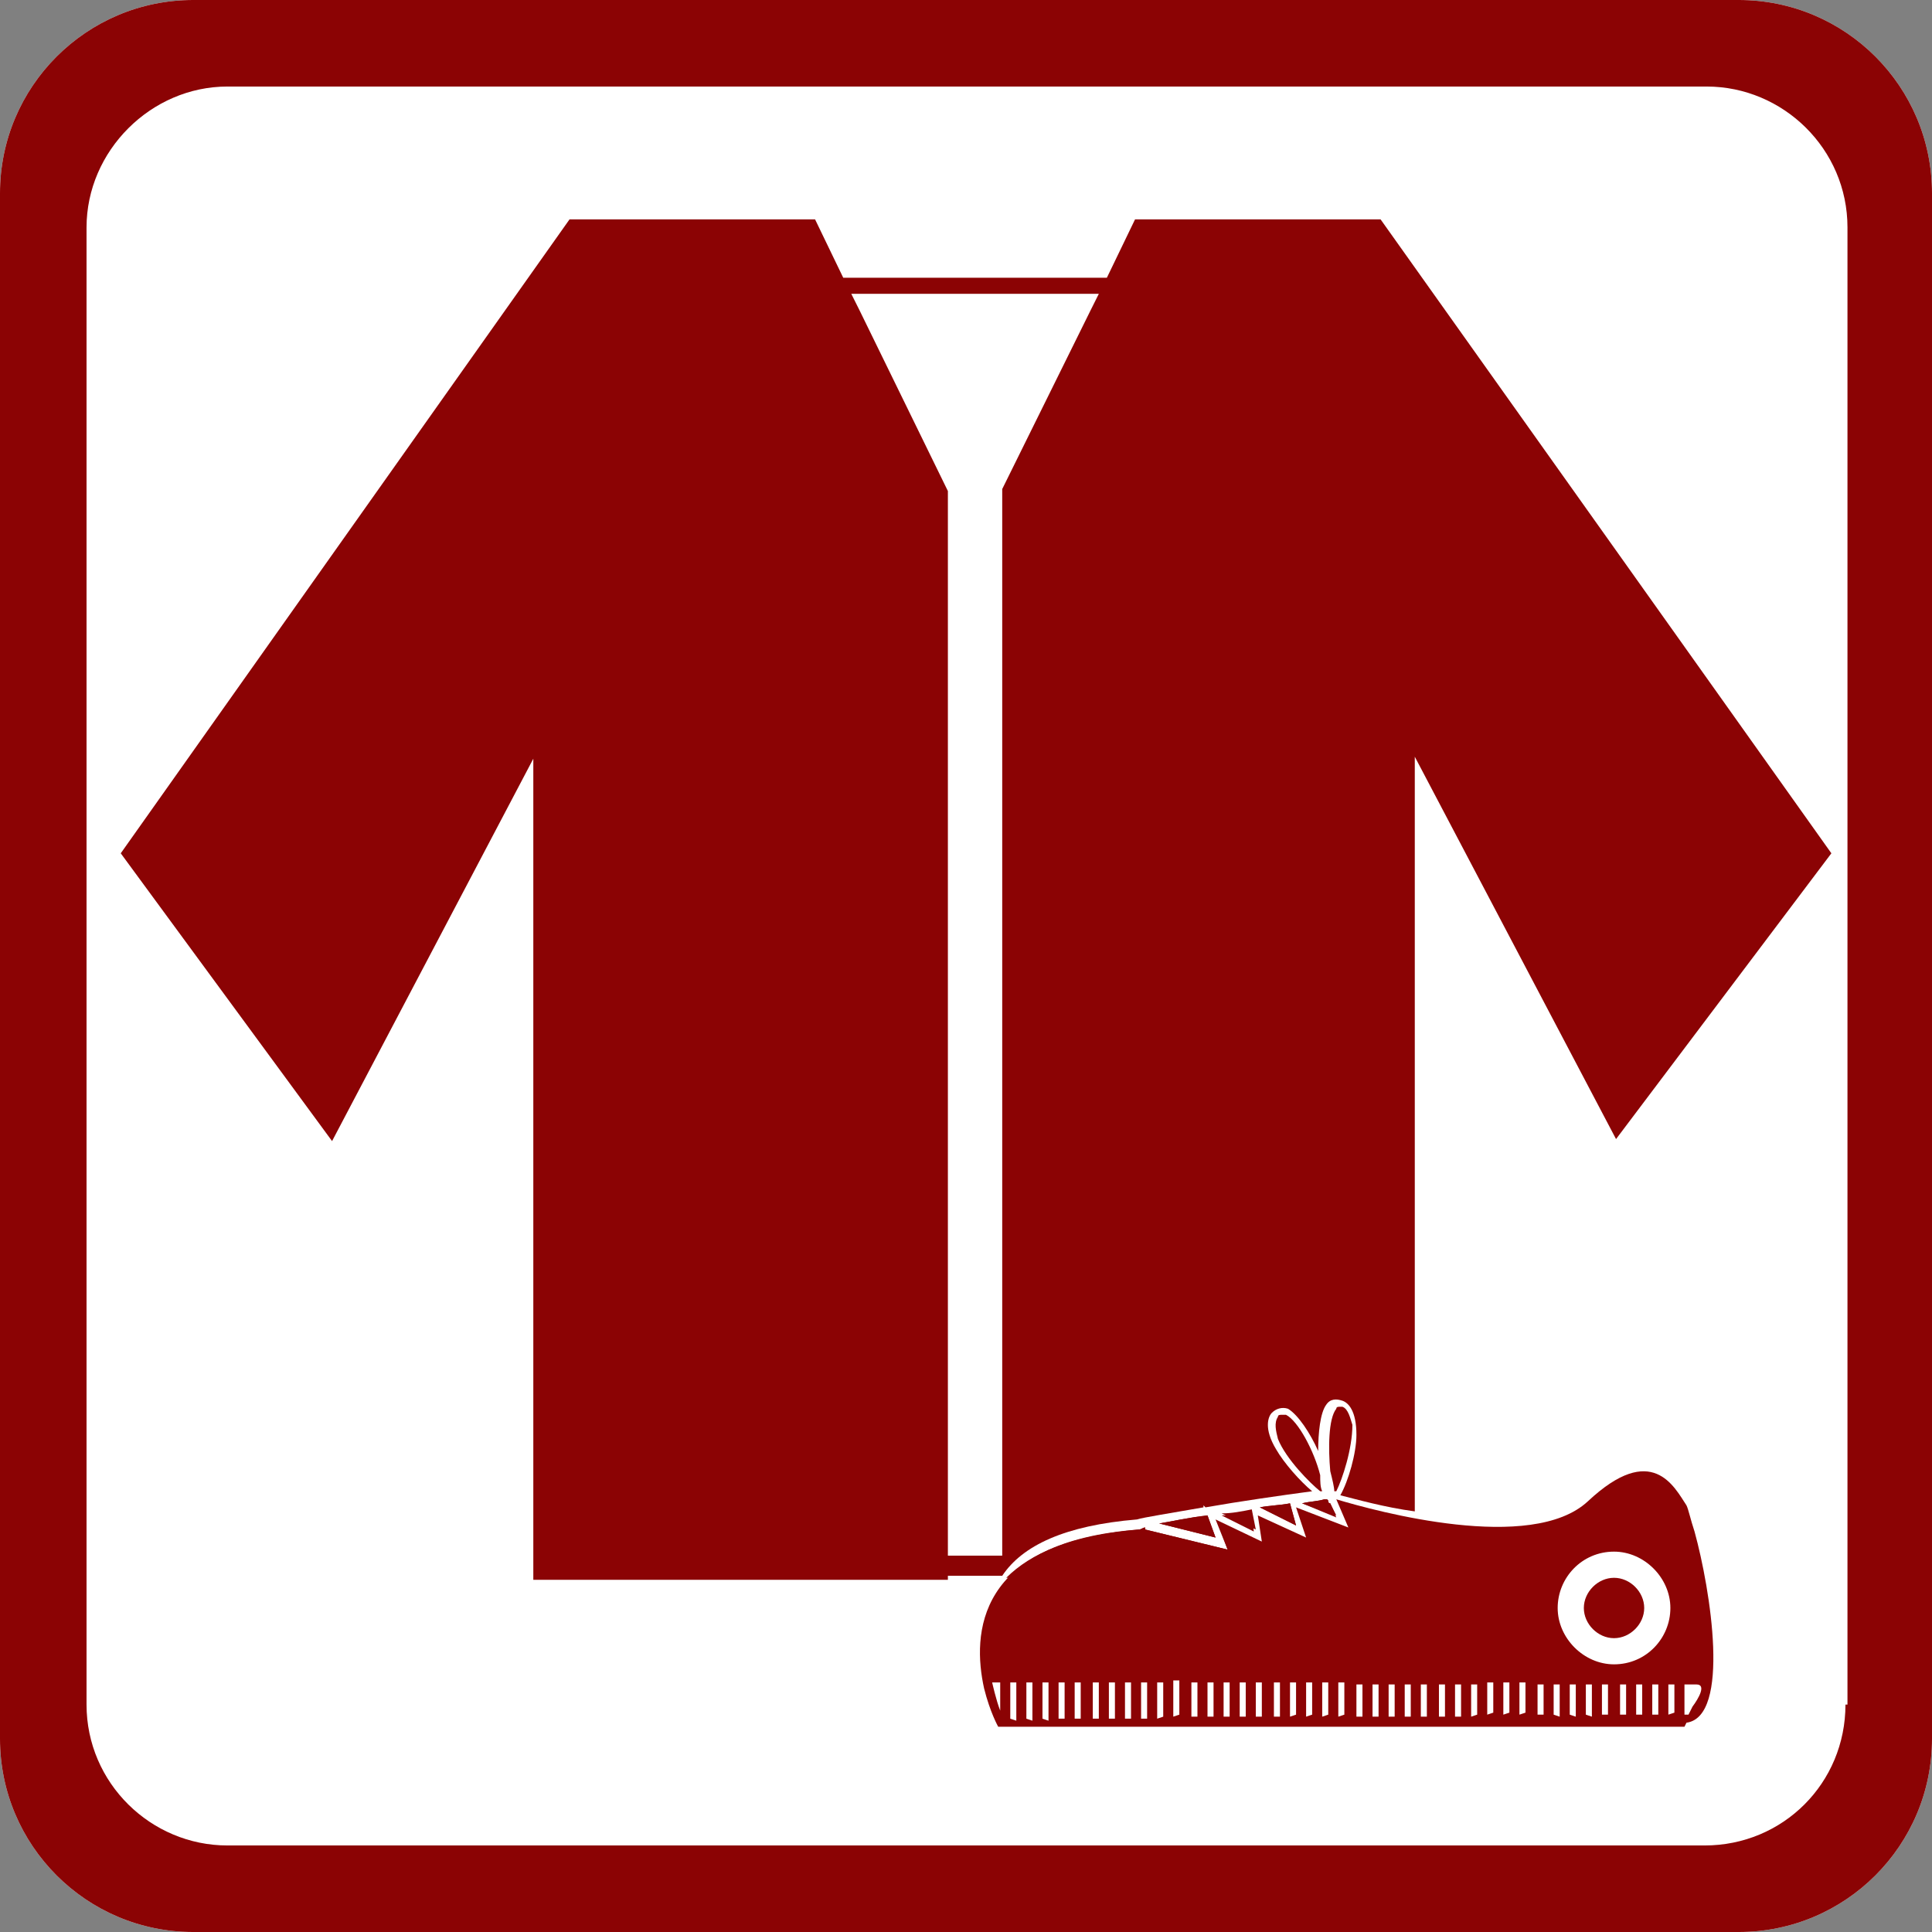
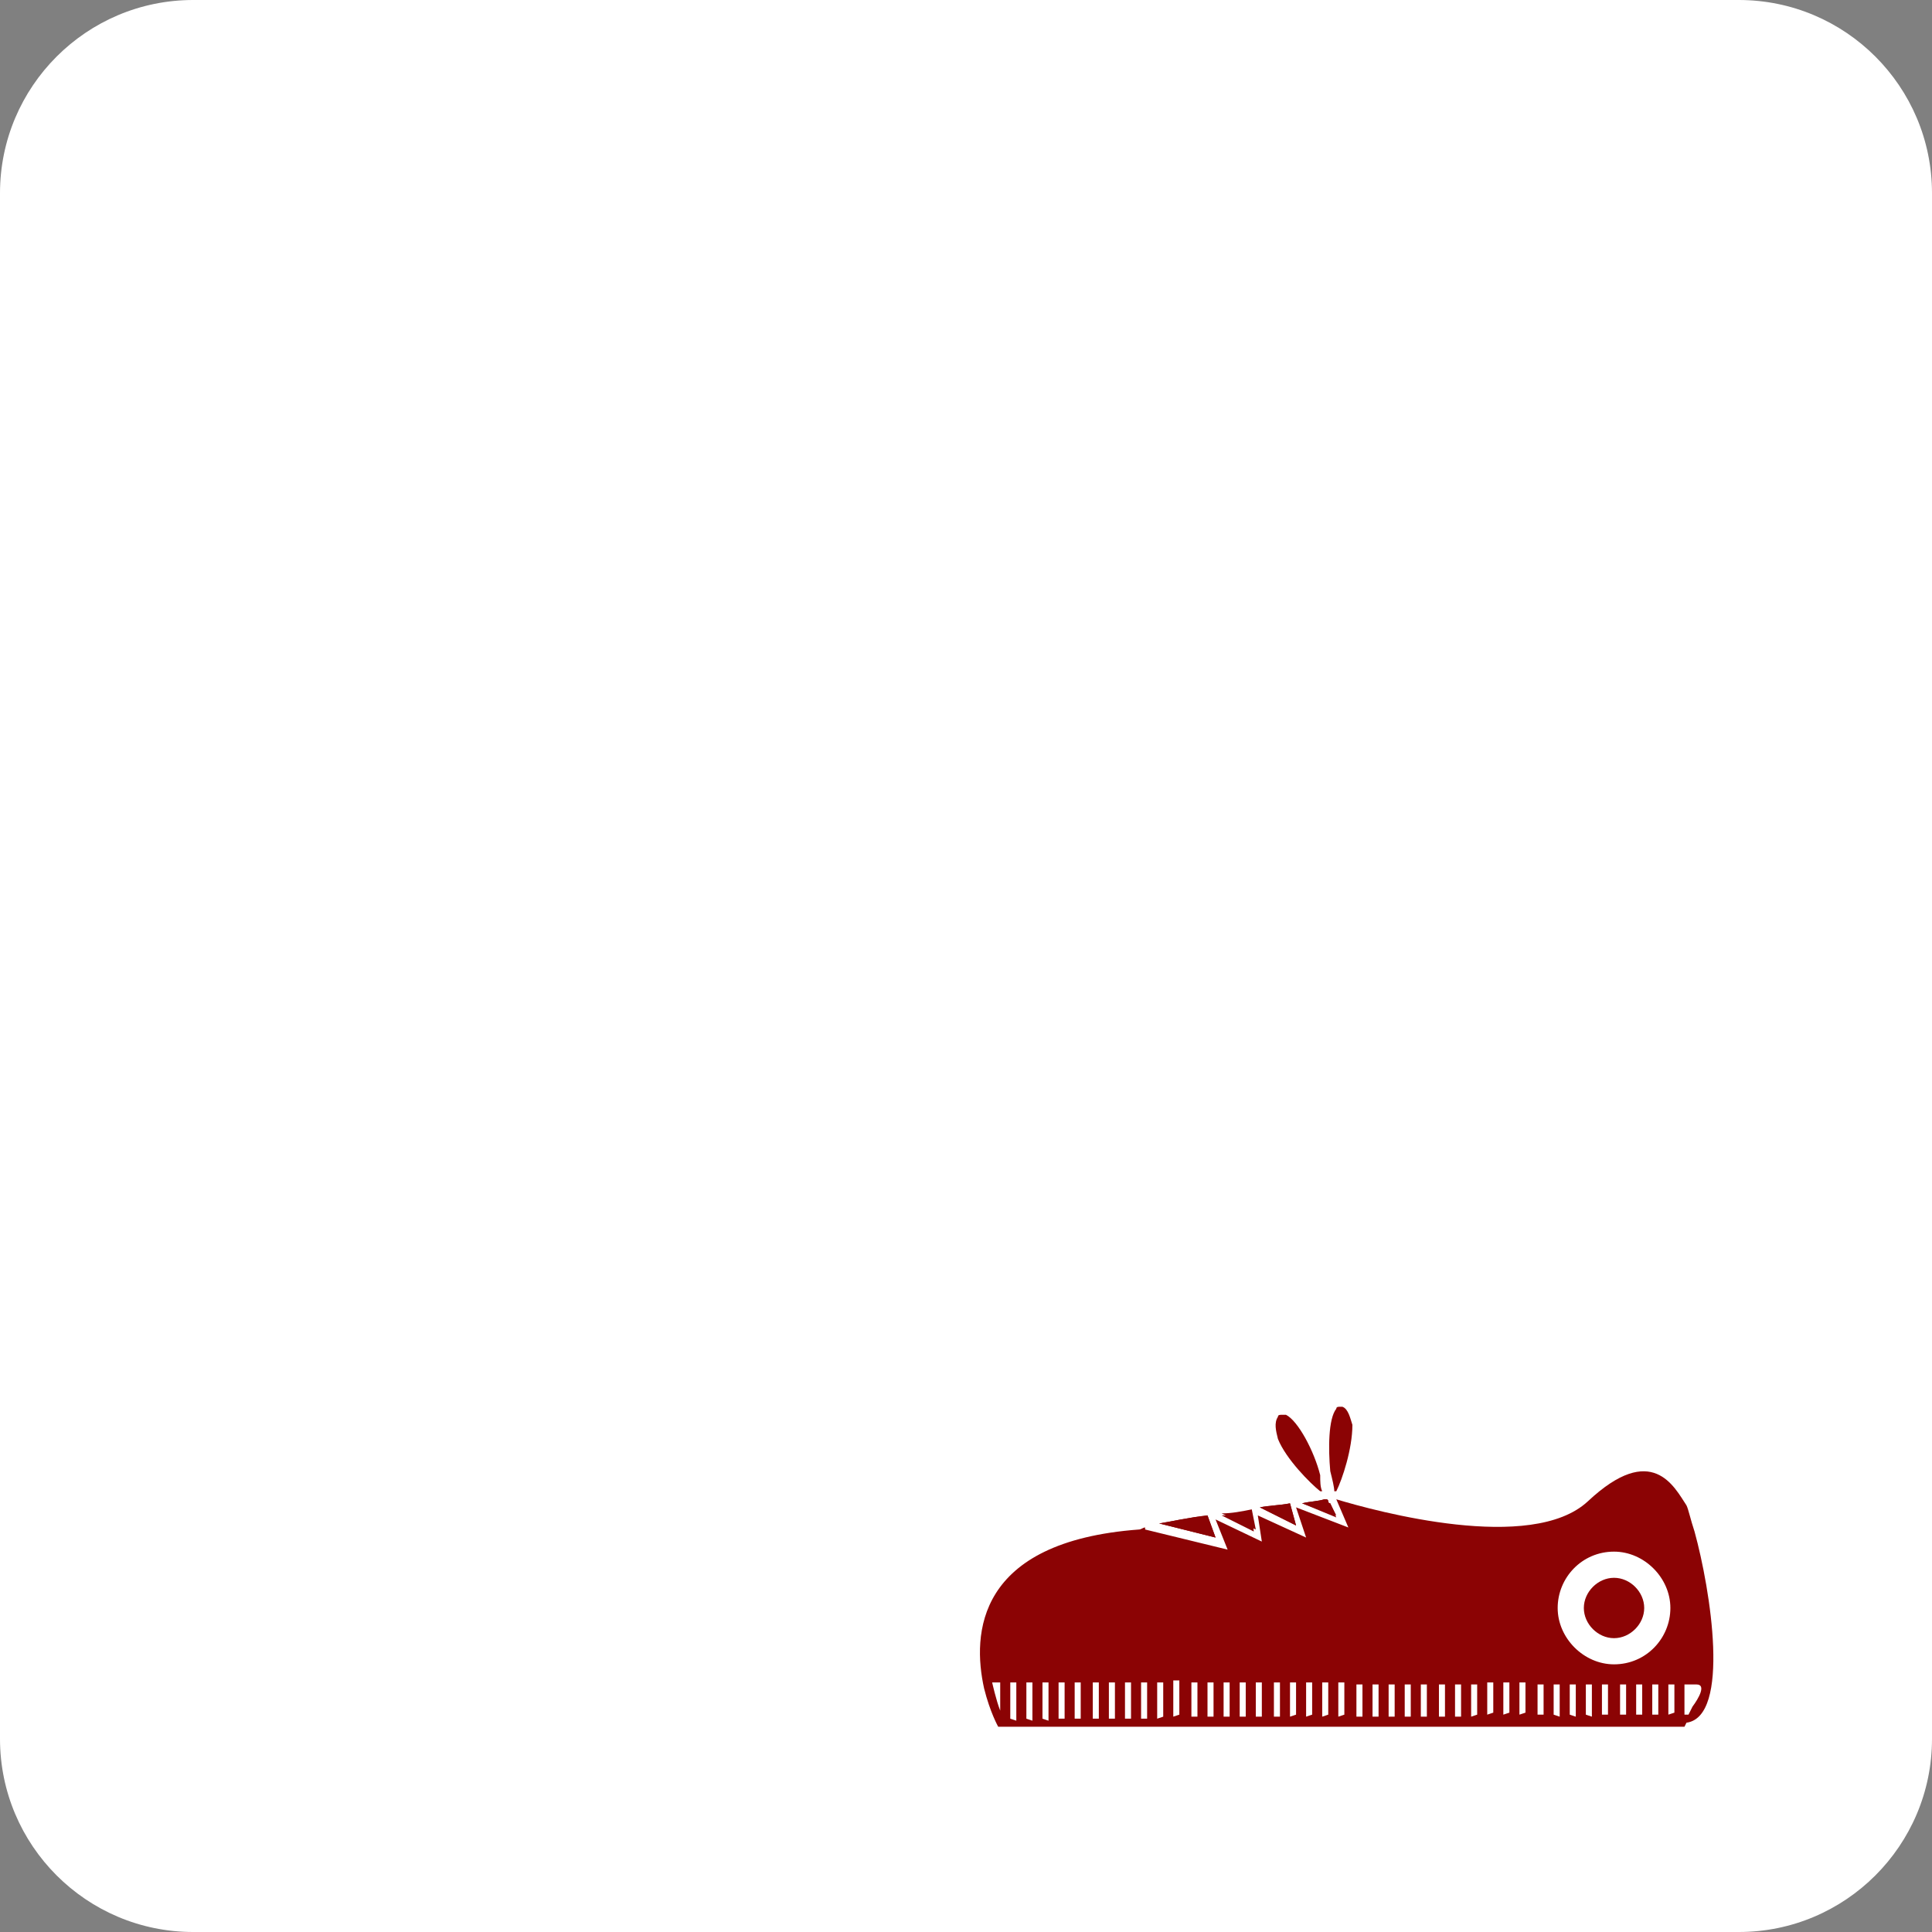
<svg xmlns="http://www.w3.org/2000/svg" version="1.0" id="Layer_1" x="0px" y="0px" viewBox="0 0 96 96" xml:space="preserve">
  <rect x="0" y="0" width="96" height="96" fill="#808080" stroke="none" />
  <g>
    <path fill-rule="evenodd" clip-rule="evenodd" fill="#FFFFFF" d="M86.4,0H9.6C4.3,0,0,4.3,0,9.6v76.8C0,91.7,4.3,96,9.6,96h76.8 c5.3,0,9.6-4.3,9.6-9.6V9.6C96,4.3,91.7,0,86.4,0z" />
-     <path fill-rule="evenodd" clip-rule="evenodd" fill="#8B0304" d="M86.4,0H9.6C4.3,0,0,4.3,0,9.6v76.8C0,91.7,4.3,96,9.6,96h76.8 c5.3,0,9.6-4.3,9.6-9.6V9.6C96,4.3,91.7,0,86.4,0L86.4,0z M91.7,84.7c0,3.9-3.1,7-7,7H11.3c-3.8,0-7-3.1-7-7V11.3c0-3.8,3.2-7,7-7 h73.5c3.8,0,7,3.1,7,7V84.7z" />
    <path fill="none" d="M65.7,73.2c-0.4-1.1-1.1-2.6-1.7-2.9c-0.1,0-0.1,0-0.2,0c-0.1,0-0.2,0-0.2,0.1c-0.2,0.3-0.1,0.7,0,1.1 c0.4,1,1.6,2.2,2.1,2.6c0,0,0.1,0,0.1,0C65.7,73.8,65.7,73.5,65.7,73.2z" />
-     <path fill="none" d="M66.3,74.2c0.3-0.6,0.8-2.1,0.8-3.3c0-0.4-0.1-0.9-0.4-1c-0.1,0-0.1,0-0.1,0c-0.1,0-0.2,0-0.2,0.1 c-0.4,0.5-0.4,2-0.3,3.1c0.1,0.4,0.2,0.8,0.2,1C66.3,74.1,66.3,74.1,66.3,74.2z" />
    <g>
      <path fill="#8B0304" d="M84.2,76.1c-0.2-0.6-0.3-1.1-0.4-1.3c-0.6-0.9-1.7-3.2-4.9-0.2c-2.8,2.6-10.5,0.5-12.5-0.1l0.6,1.4l-2.6-1 l0.5,1.5l-2.4-1.1l0.2,1.3l-2.3-1.1L61,77l-4.1-1l0-0.1c-0.1,0-0.2,0.1-0.3,0.1c-8.1,0.6-8.3,5.2-7.7,7.9c0.3,1.2,0.7,1.9,0.7,1.9 h34.1c0,0,0.1-0.2,0.1-0.2C86,85.3,85,79,84.2,76.1z M80.2,77.1c1.5,0,2.8,1.3,2.8,2.8c0,1.5-1.2,2.8-2.8,2.8 c-1.5,0-2.8-1.3-2.8-2.8C77.4,78.4,78.6,77.1,80.2,77.1z M49.7,83.6l0,1.4c-0.2-0.5-0.4-1.4-0.4-1.4L49.7,83.6z M50.2,85.4 L50.2,85.4l0-1.8l0.3,0l0,1.8l0,0.1L50.2,85.4z M51,85.4L51,85.4l0-1.8l0.3,0l0,1.8l0,0.1L51,85.4z M51.8,85.4L51.8,85.4l0-1.8 l0.3,0l0,1.8v0.1L51.8,85.4z M52.6,85.4L52.6,85.4l0-1.8l0.3,0l0,1.7l0,0.1L52.6,85.4z M53.4,85.4L53.4,85.4l0-1.8l0.3,0l0,1.7 l0,0.1L53.4,85.4z M54.3,85.4L54.3,85.4l0-1.8l0.3,0l0,1.7l0,0.1L54.3,85.4z M55.1,85.4L55.1,85.4l0-1.8l0.3,0l0,1.7v0.1 L55.1,85.4z M55.9,85.4L55.9,85.4l0-1.8l0.3,0l0,1.7v0.1L55.9,85.4z M56.7,85.4L56.7,85.4l0-1.8l0.3,0l0,1.7l0,0.1L56.7,85.4z M57.5,85.4L57.5,85.4l0-1.8l0.3,0l0,1.7l0,0L57.5,85.4z M58.3,85.3L58.3,85.3l0-1.8l0.3,0l0,1.7v0L58.3,85.3z M59.2,85.3 L59.2,85.3l0-1.7l0.3,0l0,1.7v0L59.2,85.3z M60,85.3L60,85.3l0-1.7l0.3,0l0,1.7l0,0L60,85.3z M60.8,85.3L60.8,85.3l0-1.7l0.3,0 l0,1.7v0L60.8,85.3z M61.6,85.3L61.6,85.3l0-1.7l0.3,0l0,1.7l0,0L61.6,85.3z M62.4,85.3L62.4,85.3l0-1.7l0.3,0l0,1.7l0,0 L62.4,85.3z M63.3,85.3L63.3,85.3l0-1.7l0.3,0l0,1.7v0L63.3,85.3z M64.1,85.3L64.1,85.3l0-1.7l0.3,0l0,1.6l0,0L64.1,85.3z M64.9,85.3L64.9,85.3l0-1.7l0.3,0l0,1.6l0,0L64.9,85.3z M65.7,85.3L65.7,85.3l0-1.7l0.3,0l0,1.6l0,0L65.7,85.3z M66.5,85.3 L66.5,85.3l0-1.7l0.3,0l0,1.6v0L66.5,85.3z M67.4,85.3L67.4,85.3l0-1.6l0.3,0l0,1.6l0,0L67.4,85.3z M68.2,85.3L68.2,85.3l0-1.6 l0.3,0l0,1.6v0L68.2,85.3z M69,85.3L69,85.3l0-1.6l0.3,0l0,1.6v0L69,85.3z M69.8,85.3L69.8,85.3l0-1.6l0.3,0l0,1.6l0,0L69.8,85.3z M70.6,85.3L70.6,85.3l0-1.6l0.3,0l0,1.6v0L70.6,85.3z M71.5,85.3L71.5,85.3l0-1.6l0.3,0l0,1.6l0,0L71.5,85.3z M72.3,85.3 L72.3,85.3l0-1.6l0.3,0l0,1.6l0,0L72.3,85.3z M73.1,85.3L73.1,85.3l0-1.6l0.3,0l0,1.5l0,0L73.1,85.3z M73.9,85.2L73.9,85.2l0-1.6 l0.3,0l0,1.5v0L73.9,85.2z M74.7,85.2L74.7,85.2l0-1.6l0.3,0l0,1.5l0,0L74.7,85.2z M75.5,85.2L75.5,85.2l0-1.6l0.3,0l0,1.5l0,0 L75.5,85.2z M76.4,85.2L76.4,85.2l0-1.5l0.3,0l0,1.5l0,0L76.4,85.2z M77.2,85.2L77.2,85.2l0-1.5l0.3,0l0,1.5l0,0.1L77.2,85.2z M78,85.2L78,85.2l0-1.5l0.3,0l0,1.5l0,0.1L78,85.2z M78.8,85.2L78.8,85.2l0-1.5l0.3,0l0,1.5l0,0.1L78.8,85.2z M79.6,85.2 L79.6,85.2l0-1.5l0.3,0l0,1.4v0.1L79.6,85.2z M80.5,85.2L80.5,85.2l0-1.5l0.3,0l0,1.4v0.1L80.5,85.2z M81.3,85.2L81.3,85.2l0-1.5 l0.3,0l0,1.4l0,0.1L81.3,85.2z M82.1,85.2L82.1,85.2l0-1.5l0.3,0l0,1.4l0,0.1L82.1,85.2z M82.9,85.2l0-0.1l0-1.4l0.3,0l0,1.3 l0,0.1L82.9,85.2z M83.9,85.2l-0.2,0V85l0-1.3l0.6,0c0.5,0,0.1,0.7-0.2,1.1C84,85,83.9,85.2,83.9,85.2z" />
      <path fill="#8B0304" d="M62.2,75c-0.5,0.1-1,0.2-1.5,0.2l1.7,0.8L62.2,75z" />
      <path fill="#8B0304" d="M66.1,74.7c0,0-0.1,0-0.1-0.1c0,0,0-0.1-0.1-0.1c0,0-0.1,0-0.1,0c-0.3,0.1-0.7,0.1-1.1,0.2l1.7,0.7 L66.1,74.7z" />
      <path fill="#8B0304" d="M64.1,74.7c-0.5,0.1-1,0.1-1.5,0.2l1.8,0.9L64.1,74.7z" />
      <path fill="#8B0304" d="M60,75.3c-0.9,0.1-1.8,0.3-2.4,0.4l2.8,0.7L60,75.3z" />
      <path fill="#8B0304" d="M80.2,81.4c0.8,0,1.5-0.7,1.5-1.5c0-0.8-0.7-1.5-1.5-1.5c-0.8,0-1.5,0.7-1.5,1.5 C78.7,80.7,79.4,81.4,80.2,81.4z" />
    </g>
    <g>
      <path fill="#8B0304" d="M66.4,75.3l-0.3-0.6c0,0-0.1,0-0.1-0.1c0,0,0-0.1-0.1-0.1c0,0-0.1,0-0.1,0c-0.3,0.1-0.7,0.1-1.1,0.2 L66.4,75.3z" />
      <path fill="#8B0304" d="M63.9,70.3c-0.1,0-0.1,0-0.2,0c-0.1,0-0.2,0-0.2,0.1c-0.2,0.3-0.1,0.7,0,1.1c0.4,1,1.6,2.2,2.1,2.6 c0,0,0.1,0,0.1,0c-0.1-0.2-0.1-0.5-0.1-0.8C65.3,72.1,64.5,70.6,63.9,70.3z" />
      <path fill="#8B0304" d="M66.7,69.9c-0.1,0-0.1,0-0.1,0c-0.1,0-0.2,0-0.2,0.1c-0.4,0.5-0.4,2-0.3,3.1c0.1,0.4,0.2,0.8,0.2,1 c0,0,0.1,0,0.1,0c0.3-0.6,0.8-2.1,0.8-3.3C67.1,70.5,67,70,66.7,69.9z" />
-       <path fill="#8B0304" d="M56.5,75.5c0.3-0.1,1.6-0.3,3.3-0.6l0-0.1l0.1,0.1c1.7-0.3,3.8-0.6,5.3-0.8c-0.6-0.5-1.4-1.4-1.8-2.1 c-0.6-1-0.4-1.6-0.2-1.8c0.2-0.2,0.5-0.3,0.8-0.2c0.5,0.3,1.1,1.2,1.5,2.1c0-0.9,0.1-1.9,0.4-2.3c0.2-0.3,0.5-0.3,0.8-0.2 c0.3,0.1,0.7,0.5,0.7,1.7c0,0.9-0.4,2.3-0.8,3c0.8,0.2,2.2,0.6,3.7,0.8V37.6l10,19L91,42.4L68.6,10.9H56.4L55,13.8H41.9l-1.4-2.9 H28.3L6,42.4l10.5,14.3l10-19v40.8h20.6v-0.2h2.7C50.8,76.8,52.9,75.8,56.5,75.5z M42.7,15.4l-0.4-0.8h12.3l-0.4,0.8l-4.4,8.9 v52.2v0.8h-2.7v-0.8V24.4L42.7,15.4z" />
-       <path fill="#8B0304" d="M66.5,74.6l0.6,1.4l-2.6-1l0.5,1.5l-2.4-1.1l0.2,1.3l-2.3-1.1L61,77l-4.1-1l0-0.1c-0.1,0-0.2,0.1-0.3,0.1 c-3.4,0.3-5.4,1.2-6.6,2.4h20.3v-2.8C68.7,75.2,67.2,74.8,66.5,74.6z" />
      <path fill="#8B0304" d="M64.4,75.8l-0.3-1.1c-0.5,0.1-1,0.1-1.5,0.2L64.4,75.8z" />
      <path fill="#8B0304" d="M60.4,76.4L60,75.3c-0.9,0.1-1.8,0.3-2.4,0.4L60.4,76.4z" />
      <path fill="#8B0304" d="M62.3,76.1l-0.1-1c-0.5,0.1-1,0.2-1.5,0.2L62.3,76.1z" />
    </g>
  </g>
</svg>